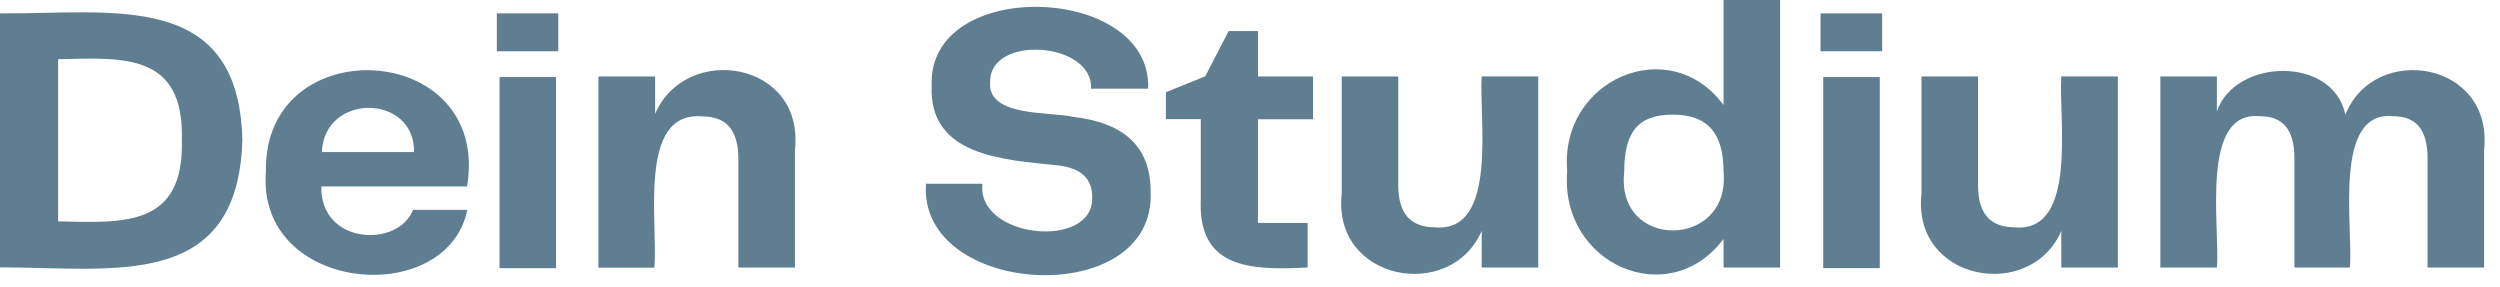
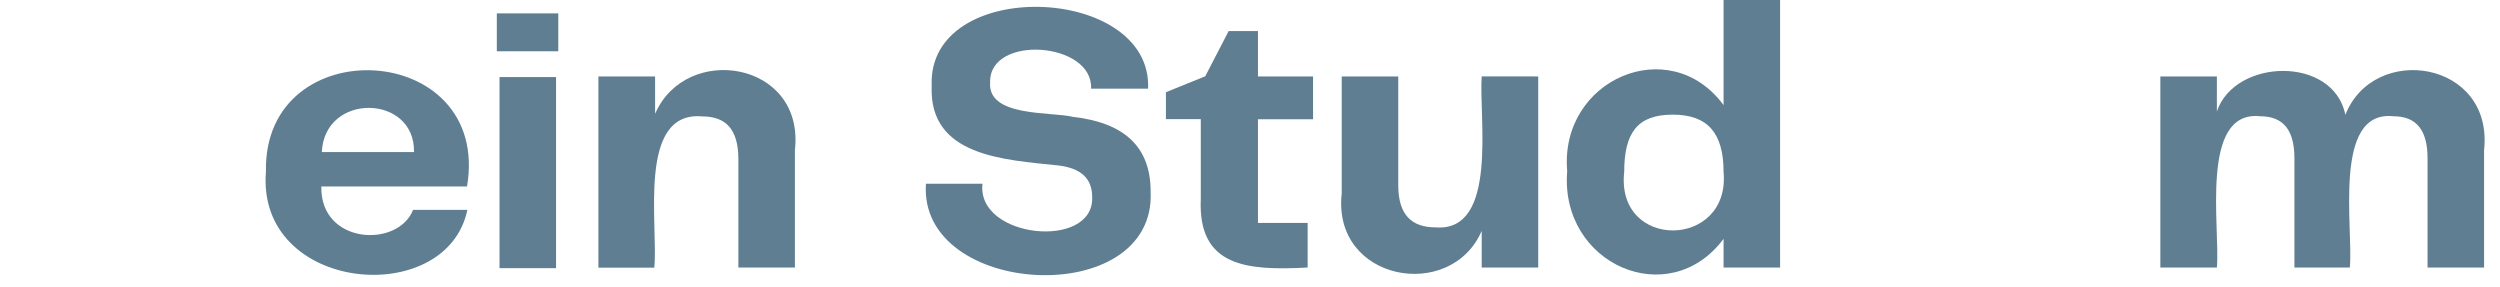
<svg xmlns="http://www.w3.org/2000/svg" viewBox="0 0 157 18">
  <defs>
    <style>.a{fill:#5f7e92;}</style>
  </defs>
-   <path class="a" d="M15.22,8.79c-.27,9.51-8.09,8-15.22,8V.84C7.09.89,15-.66,15.22,8.79Zm-3.8,0c.15-5.48-3.68-5.17-7.77-5.07V13.9C7.78,14,11.57,14.26,11.42,8.79Z" />
  <path class="a" d="M25.94,13.18h3.41c-1.3,6.25-13.26,5.22-12.65-2.4-.18-9,14.17-8.26,12.63.93H20.18C20.1,15.36,25,15.59,25.94,13.18ZM20.21,9.55H26C26.07,5.91,20.38,5.79,20.21,9.55Z" />
  <path class="a" d="M31.2.84h3.86V3.22H31.2Zm.17,4h3.55v12H31.37Z" />
  <path class="a" d="M49.92,9.43V16.8H46.37V10c0-1.92-.82-2.69-2.28-2.69-4.09-.35-2.74,6.79-3,9.5H37.58V4.8h3.56V7.15C43.08,2.66,50.55,3.84,49.92,9.43Z" />
  <path class="a" d="M61.7,11.54c-.39,3.44,7,4.17,6.89.85,0-1.2-.72-1.83-2.13-2-3.41-.36-8.14-.57-7.95-5C58.22-1.5,72.38-1,72.1,5.57H68.52c.14-2.95-6.4-3.42-6.34-.41C62,7.37,66,7,67.39,7.34c3.24.37,4.87,1.9,4.87,4.69.35,7.48-14.61,6.66-14.11-.49Z" />
  <path class="a" d="M75.41,12.48v-5H73.22V5.79l2.47-1,1.47-2.84H79V4.8h3.46V7.49H79V14h3.12V16.8C78.33,17,75.21,16.78,75.41,12.48Z" />
  <path class="a" d="M96.6,4.8v12H93.05V14.5c-1.94,4.49-9.4,3.16-8.79-2.35V4.8h3.55v6.82c0,1.89.85,2.66,2.36,2.66,3.93.29,2.7-6.87,2.88-9.48Z" />
  <path class="a" d="M111.79,0V16.8h-3.55V15c-3.43,4.6-10.3,1.59-9.82-4.25C97.92,5,104.85,2,108.24,6.6V0Zm-3.55,10.8c0-2.45-1-3.6-3.19-3.6S102,8.3,102,10.8C101.46,15.75,108.68,15.64,108.24,10.8Z" />
-   <path class="a" d="M114.33.84h3.87V3.22h-3.87Zm.17,4h3.55v12H114.5Z" />
-   <path class="a" d="M133,4.8v12h-3.55V14.5c-1.94,4.49-9.4,3.16-8.78-2.35V4.8h3.55v6.82c0,1.89.84,2.66,2.35,2.66,3.93.29,2.7-6.87,2.88-9.48Z" />
  <path class="a" d="M156,9.43V16.8h-3.55V9.94c0-1.8-.72-2.64-2.16-2.64-3.82-.39-2.49,7-2.72,9.5h-3.48V9.94c0-1.8-.72-2.64-2.16-2.64-3.81-.39-2.49,7-2.71,9.5h-3.55V4.8h3.55V7c1.12-3.34,7.31-3.52,8.07.21C149.08,2.66,156.61,3.81,156,9.43Z" />
</svg>